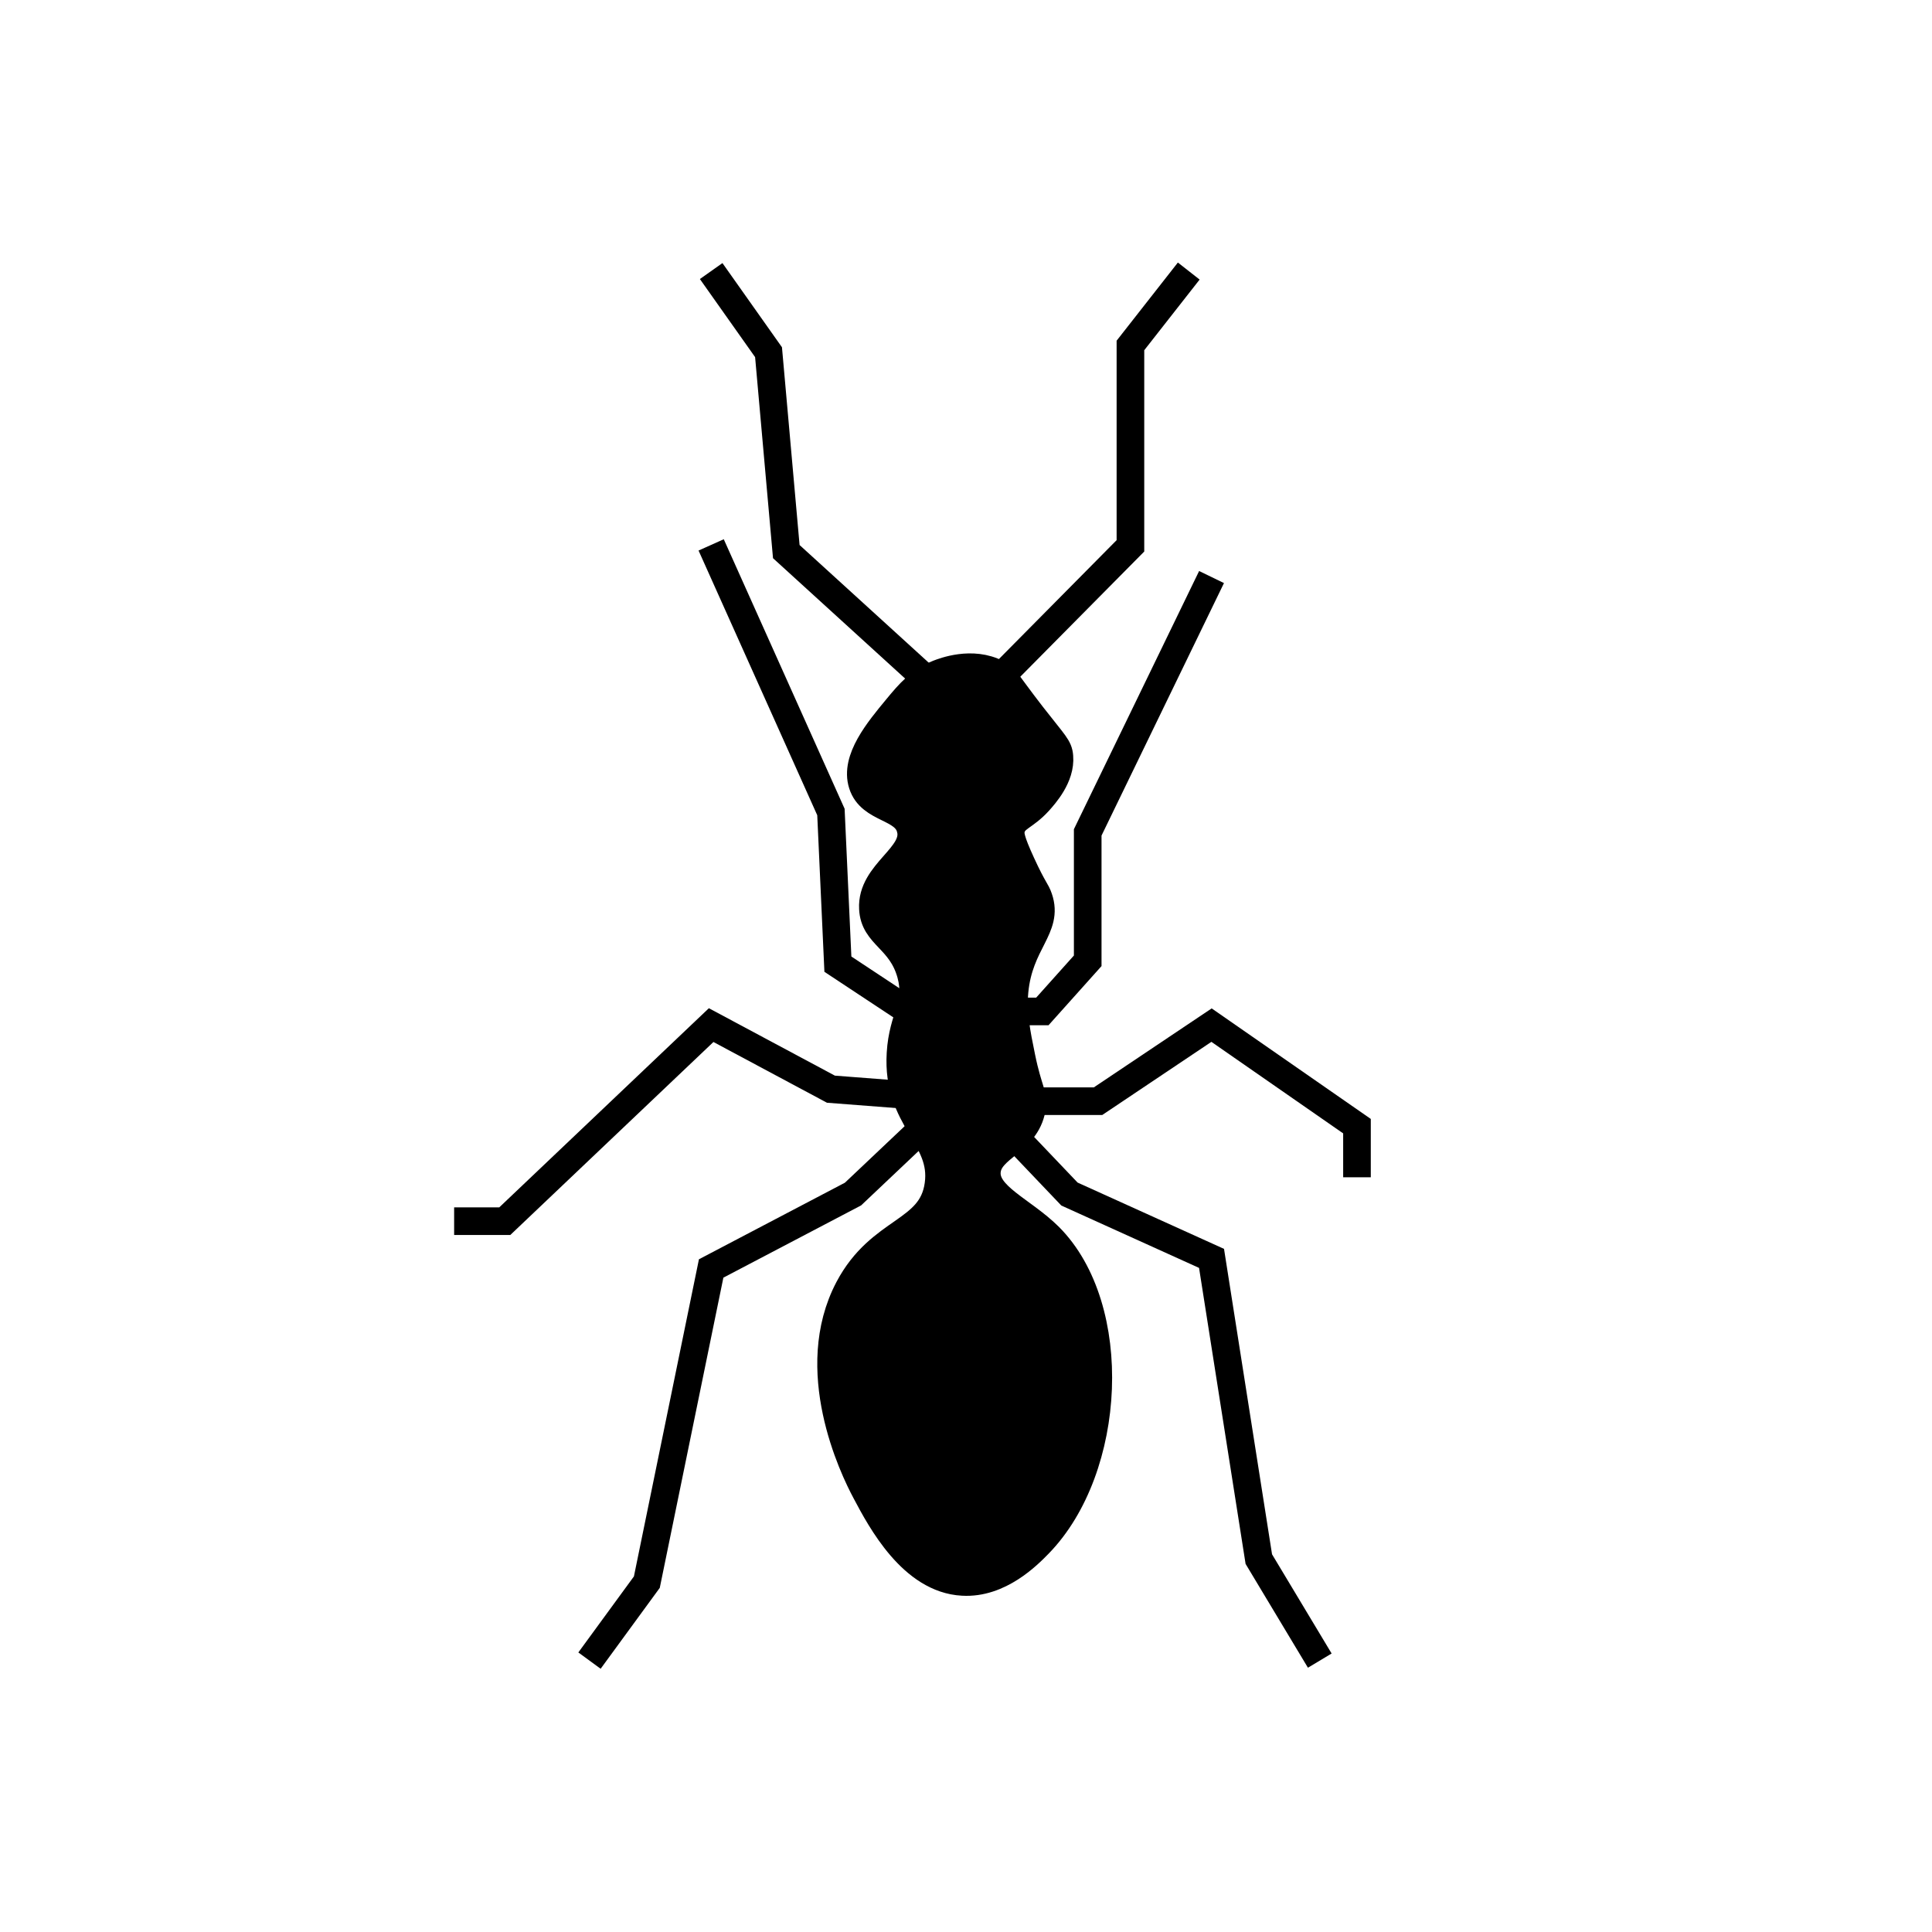
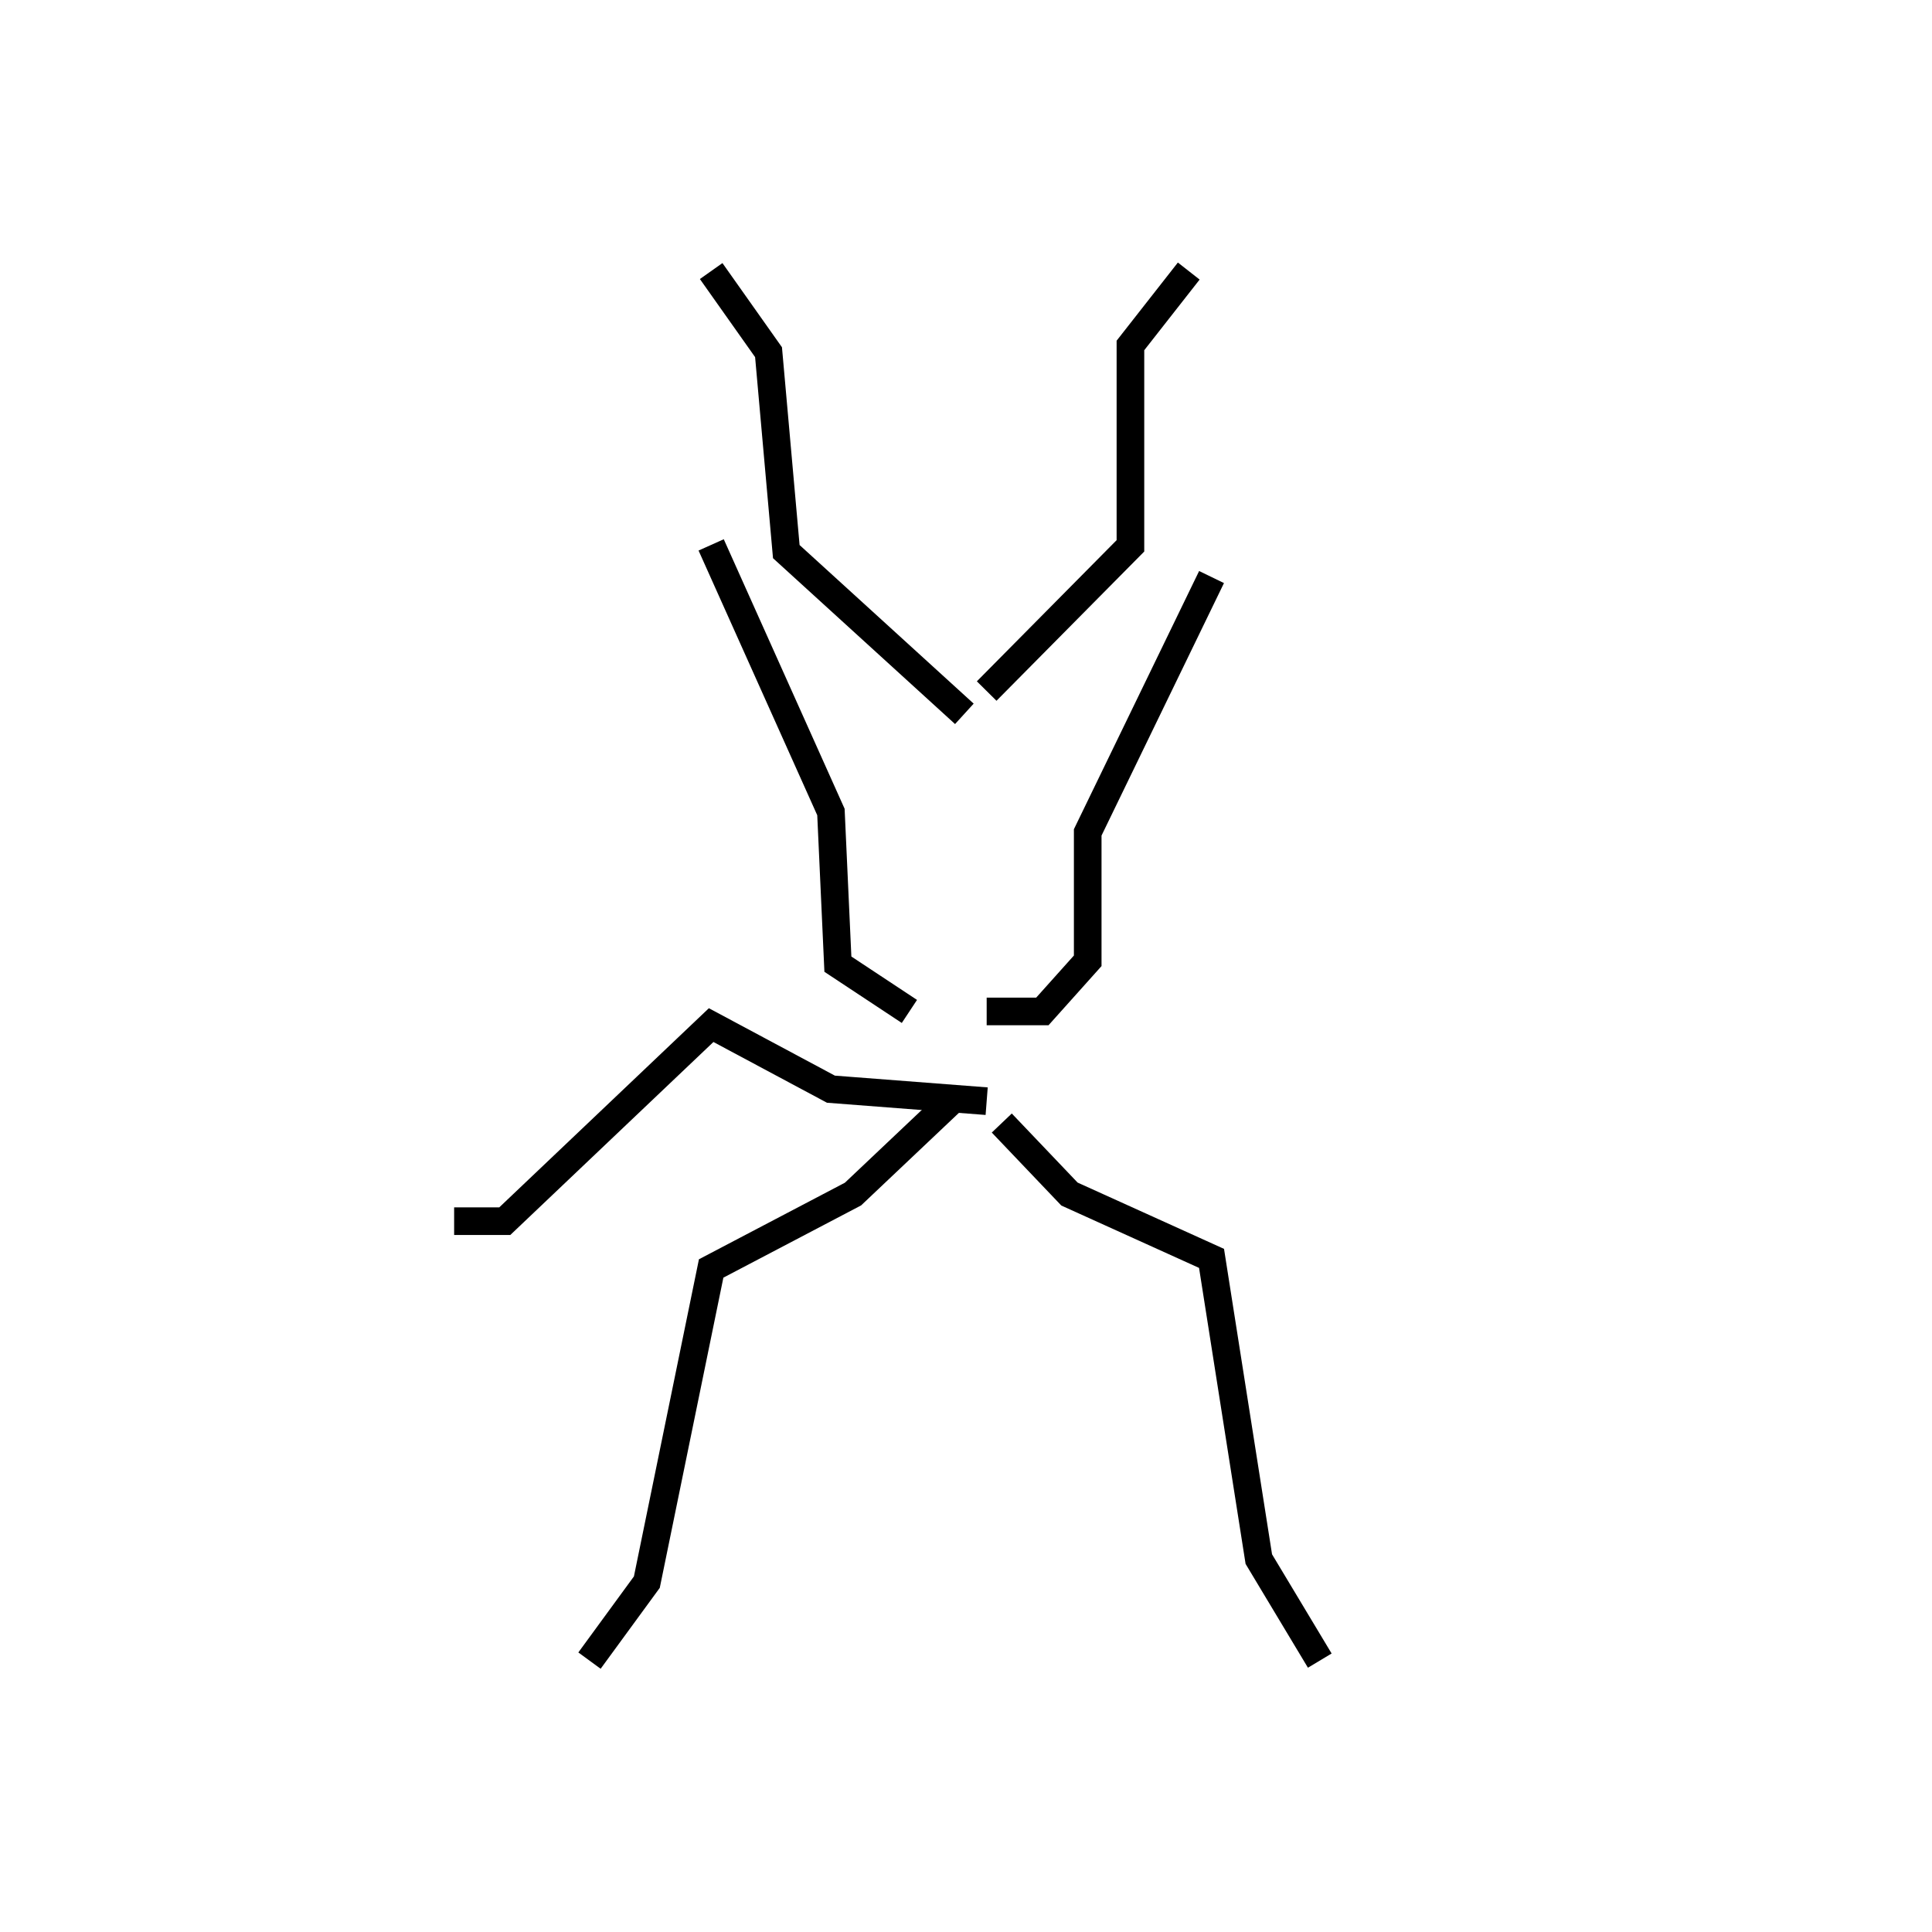
<svg xmlns="http://www.w3.org/2000/svg" width="800px" height="800px" version="1.1" viewBox="144 144 512 512">
  <defs>
    <clipPath id="e">
-       <path d="m260 217h279v434.9h-279z" />
+       <path d="m260 217v434.9h-279z" />
    </clipPath>
    <clipPath id="d">
      <path d="m301 148.09h262v282.91h-262z" />
    </clipPath>
    <clipPath id="c">
      <path d="m228 148.09h276v288.91h-276z" />
    </clipPath>
    <clipPath id="b">
      <path d="m196 332h304v319.9h-304z" />
    </clipPath>
    <clipPath id="a">
      <path d="m305 338h293v313.9h-293z" />
    </clipPath>
  </defs>
-   <path d="m385.37 363.74c-1.465-6.106-10.625-5.023-12.785-11.895-2.098-6.617 4.262-14.25 9.16-20.164 3.309-4.008 6.043-7.188 11.004-9.16 1.336-0.508 8.906-3.5 15.586 0 2.356 1.273 2.227 2.035 9.16 11.004 6.043 7.762 7.125 8.461 7.316 11.004 0.445 5.344-3.945 10.18-5.469 11.895-3.816 4.199-6.551 4.199-7.316 7.316-0.316 1.336-0.191 2.801 2.734 9.16 3.18 6.934 3.879 7.062 4.582 9.16 2.734 7.953-5.215 11.703-6.426 24.746-0.508 5.727 0.508 10.879 1.844 17.367 1.844 9.098 3.434 9.922 2.734 13.742-1.59 8.844-11.258 10.113-11.895 16.477-0.637 6.617 9.352 10.305 16.477 17.367 18.828 18.828 16.73 61.512-2.734 81.488-2.734 2.801-10.367 10.625-20.164 10.051-13.359-0.699-21.691-16.348-25.637-23.789-3.5-6.488-15.902-32.508-4.582-54.008 8.398-15.902 22.012-14.629 23.789-27.48 1.781-12.723-11.133-17.176-10.051-34.797 0.574-9.922 4.961-12.914 2.734-21.055-2.609-9.414-9.734-10.18-10.051-17.367-0.508-9.547 11.77-13.809 9.988-21.062z" />
  <g clip-path="url(#e)">
    <path transform="matrix(.636 0 0 .636 148.09 205.34)" d="m373 249c-2.303-9.598-16.703-7.897-20.099-18.698-3.298-10.402 6.699-22.401 14.4-31.698 5.201-6.3 9.5-11.299 17.298-14.4 2.1-0.798 14.001-5.502 24.501 0 3.703 2.002 3.5 3.199 14.4 17.298 9.5 12.202 11.201 13.301 11.502 17.298 0.7 8.4-6.202 16.003-8.597 18.698-6 6.601-10.298 6.601-11.502 11.502-0.497 2.1-0.301 4.403 4.298 14.4 4.998 10.9 6.098 11.102 7.203 14.4 4.298 12.502-8.198 18.398-10.101 38.901-0.798 9.002 0.798 17.102 2.898 27.302 2.898 14.302 5.398 15.597 4.298 21.603-2.499 13.903-17.698 15.898-18.698 25.902-1.001 10.402 14.701 16.199 25.902 27.302 29.598 29.598 26.301 96.698-4.298 128.1-4.298 4.403-16.297 16.703-31.698 15.8-21.001-1.099-34.099-25.699-40.302-37.397-5.502-10.2-24.999-51.103-7.203-84.902 13.203-24.999 34.603-22.997 37.397-43.2 2.8-20-17.501-27.001-15.8-54.701 0.903-15.597 7.799-20.301 4.298-33.098-4.102-14.799-15.303-16.003-15.8-27.302-0.798-15.008 18.502-21.707 15.702-33.111z" fill="none" stroke="#000000" stroke-miterlimit="10" stroke-width="11.512" />
  </g>
  <g clip-path="url(#d)">
    <path transform="matrix(.636 0 0 .636 148.09 205.34)" d="m488.9 16.498-24.299 31.004v83.495l-59.903 60.504" fill="none" stroke="#000000" stroke-miterlimit="10" stroke-width="11.512" />
  </g>
  <g clip-path="url(#c)">
    <path transform="matrix(.636 0 0 .636 148.09 205.34)" d="m289.9 16.498 23.906 33.805 7.4 83.096 74.198 67.603" fill="none" stroke="#000000" stroke-miterlimit="10" stroke-width="11.512" />
  </g>
  <path transform="matrix(.636 0 0 .636 148.09 205.34)" d="m498.4 144-51.6 106.4v53.504l-18.901 21.099h-23.2" fill="none" stroke="#000000" stroke-miterlimit="10" stroke-width="11.512" />
  <path transform="matrix(.636 0 0 .636 148.09 205.34)" d="m289.9 130.6 49.906 111.3 2.898 63.403 29.801 19.699" fill="none" stroke="#000000" stroke-miterlimit="10" stroke-width="11.512" />
-   <path transform="matrix(.636 0 0 .636 148.09 205.34)" d="m559 394.1v-21.296l-60.603-42.101-47.296 31.698h-61.204" fill="none" stroke="#000000" stroke-miterlimit="10" stroke-width="11.512" />
  <path transform="matrix(.636 0 0 .636 148.09 205.34)" d="m182.8 412.4h21.099l85.995-81.702 49.906 26.7 64.895 4.998" fill="none" stroke="#000000" stroke-miterlimit="10" stroke-width="11.512" />
  <g clip-path="url(#b)">
    <path transform="matrix(.636 0 0 .636 148.09 205.34)" d="m239.2 595.5 23.9-32.699 26.798-130.7 59.104-31.004 40.897-38.699" fill="none" stroke="#000000" stroke-miterlimit="10" stroke-width="11.512" />
  </g>
  <g clip-path="url(#a)">
    <path transform="matrix(.636 0 0 .636 148.09 205.34)" d="m543.5 595.5-25.404-42.297-19.699-125.3-59.196-26.804-28.204-29.598" fill="none" stroke="#000000" stroke-miterlimit="10" stroke-width="11.512" />
  </g>
</svg>